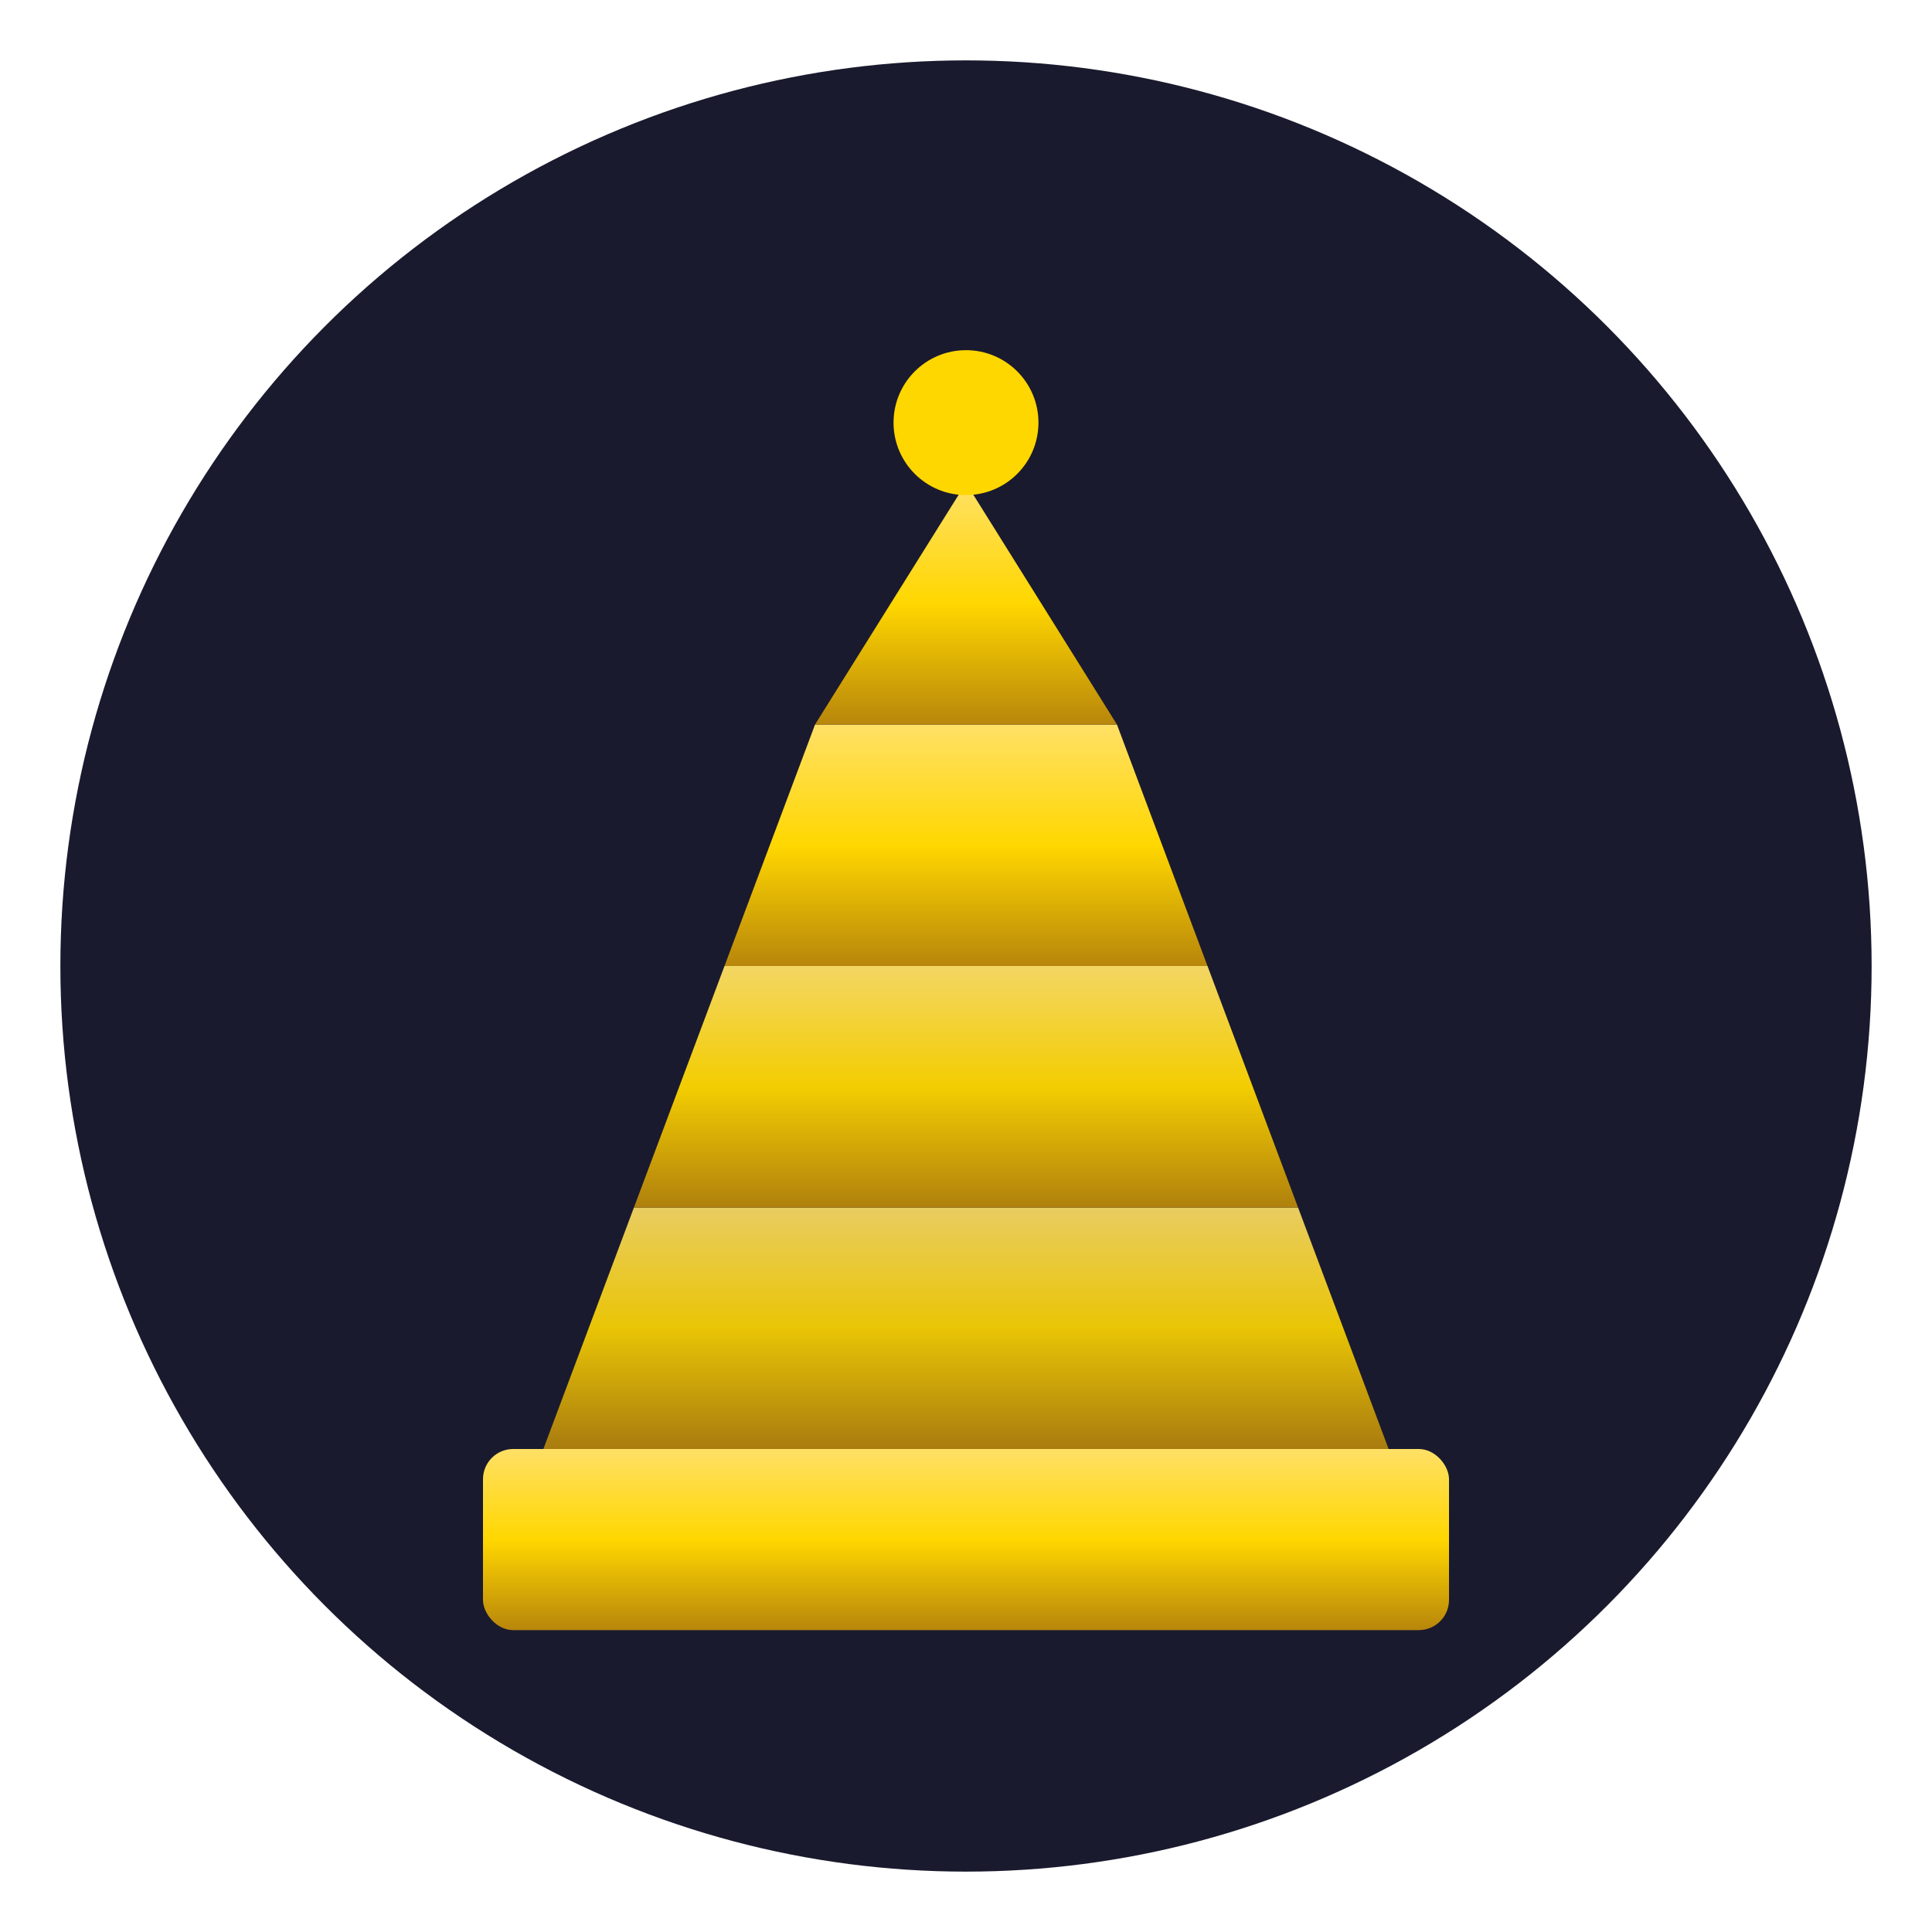
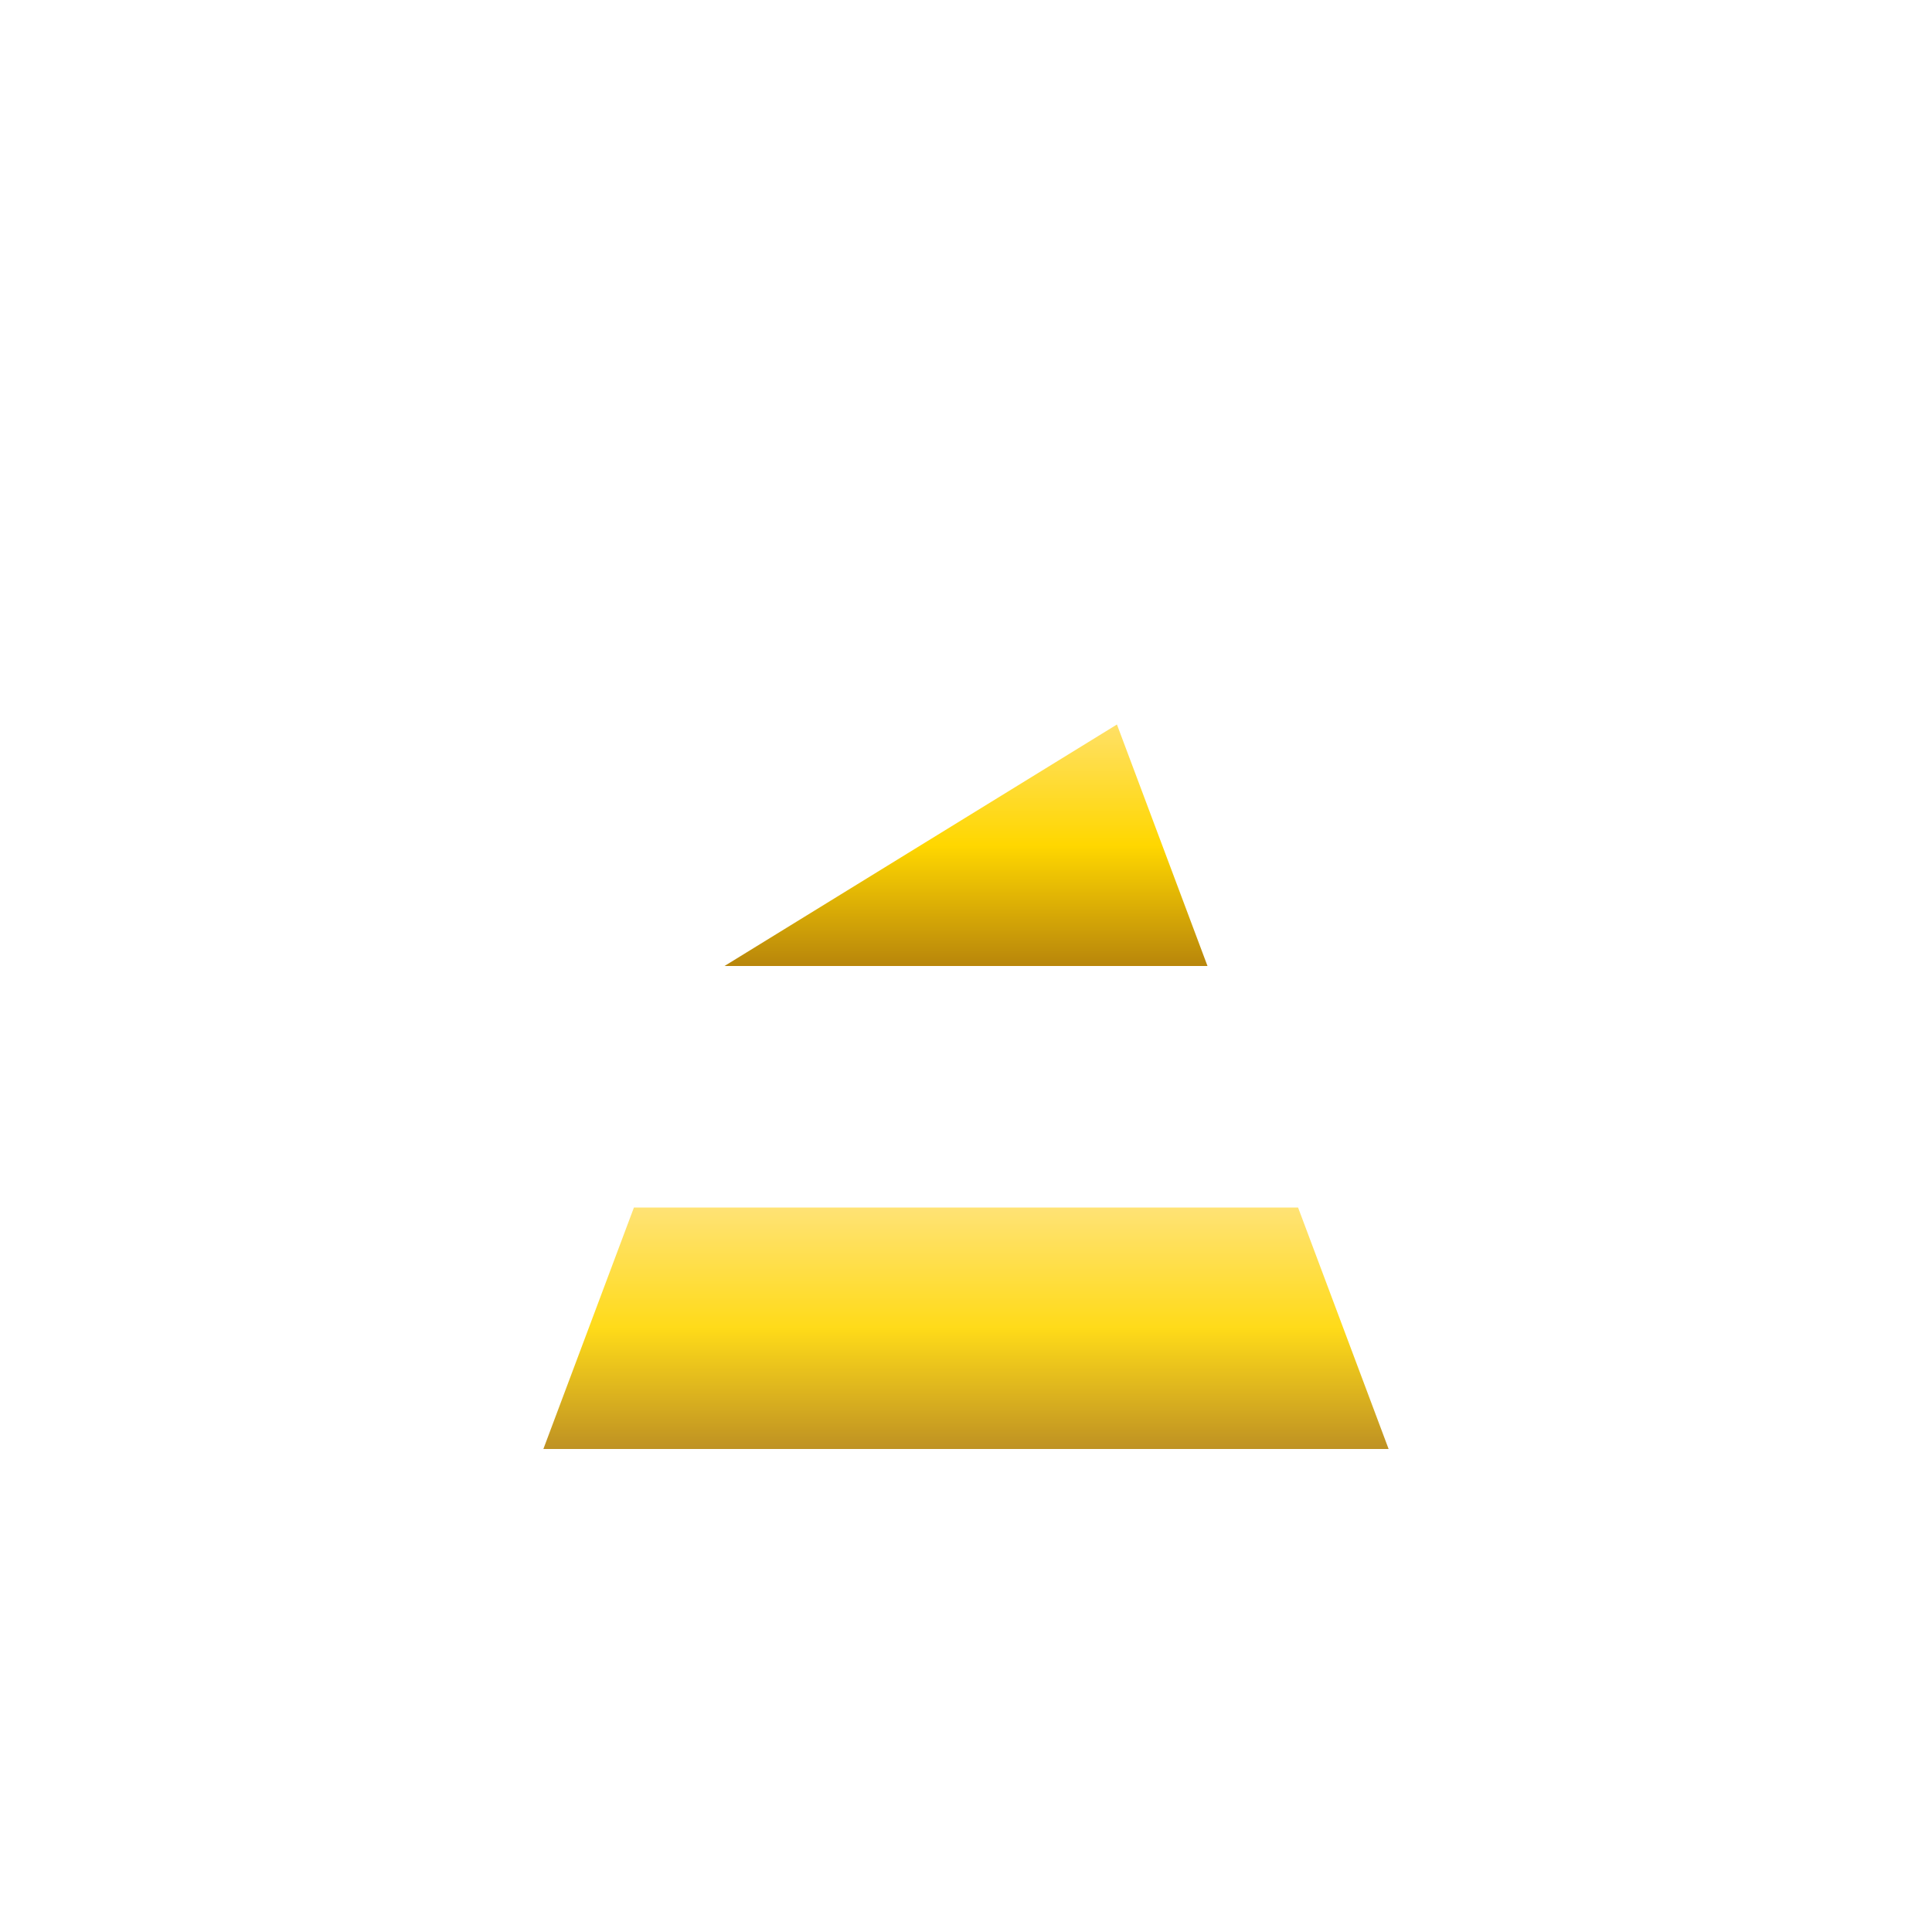
<svg xmlns="http://www.w3.org/2000/svg" viewBox="0 0 32 32" width="32" height="32">
  <defs>
    <linearGradient id="goldGrad" x1="0%" y1="100%" x2="0%" y2="0%">
      <stop offset="0%" style="stop-color:#B8860B" />
      <stop offset="50%" style="stop-color:#FFD700" />
      <stop offset="100%" style="stop-color:#FFE066" />
    </linearGradient>
  </defs>
-   <circle cx="16" cy="16" r="15" fill="#1a1a2e" />
  <g transform="translate(6, 5)">
-     <rect x="2" y="19" width="16" height="3" rx="0.5" fill="url(#goldGrad)" />
    <path d="M3 19 L4.5 15 L15.5 15 L17 19 Z" fill="url(#goldGrad)" opacity="0.9" />
-     <path d="M4.5 15 L6 11 L14 11 L15.5 15 Z" fill="url(#goldGrad)" opacity="0.95" />
-     <path d="M6 11 L7.5 7 L12.5 7 L14 11 Z" fill="url(#goldGrad)" />
-     <path d="M7.5 7 L10 3 L12.5 7 Z" fill="url(#goldGrad)" />
-     <circle cx="10" cy="2" r="1.2" fill="#FFD700" />
+     <path d="M6 11 L12.5 7 L14 11 Z" fill="url(#goldGrad)" />
  </g>
</svg>